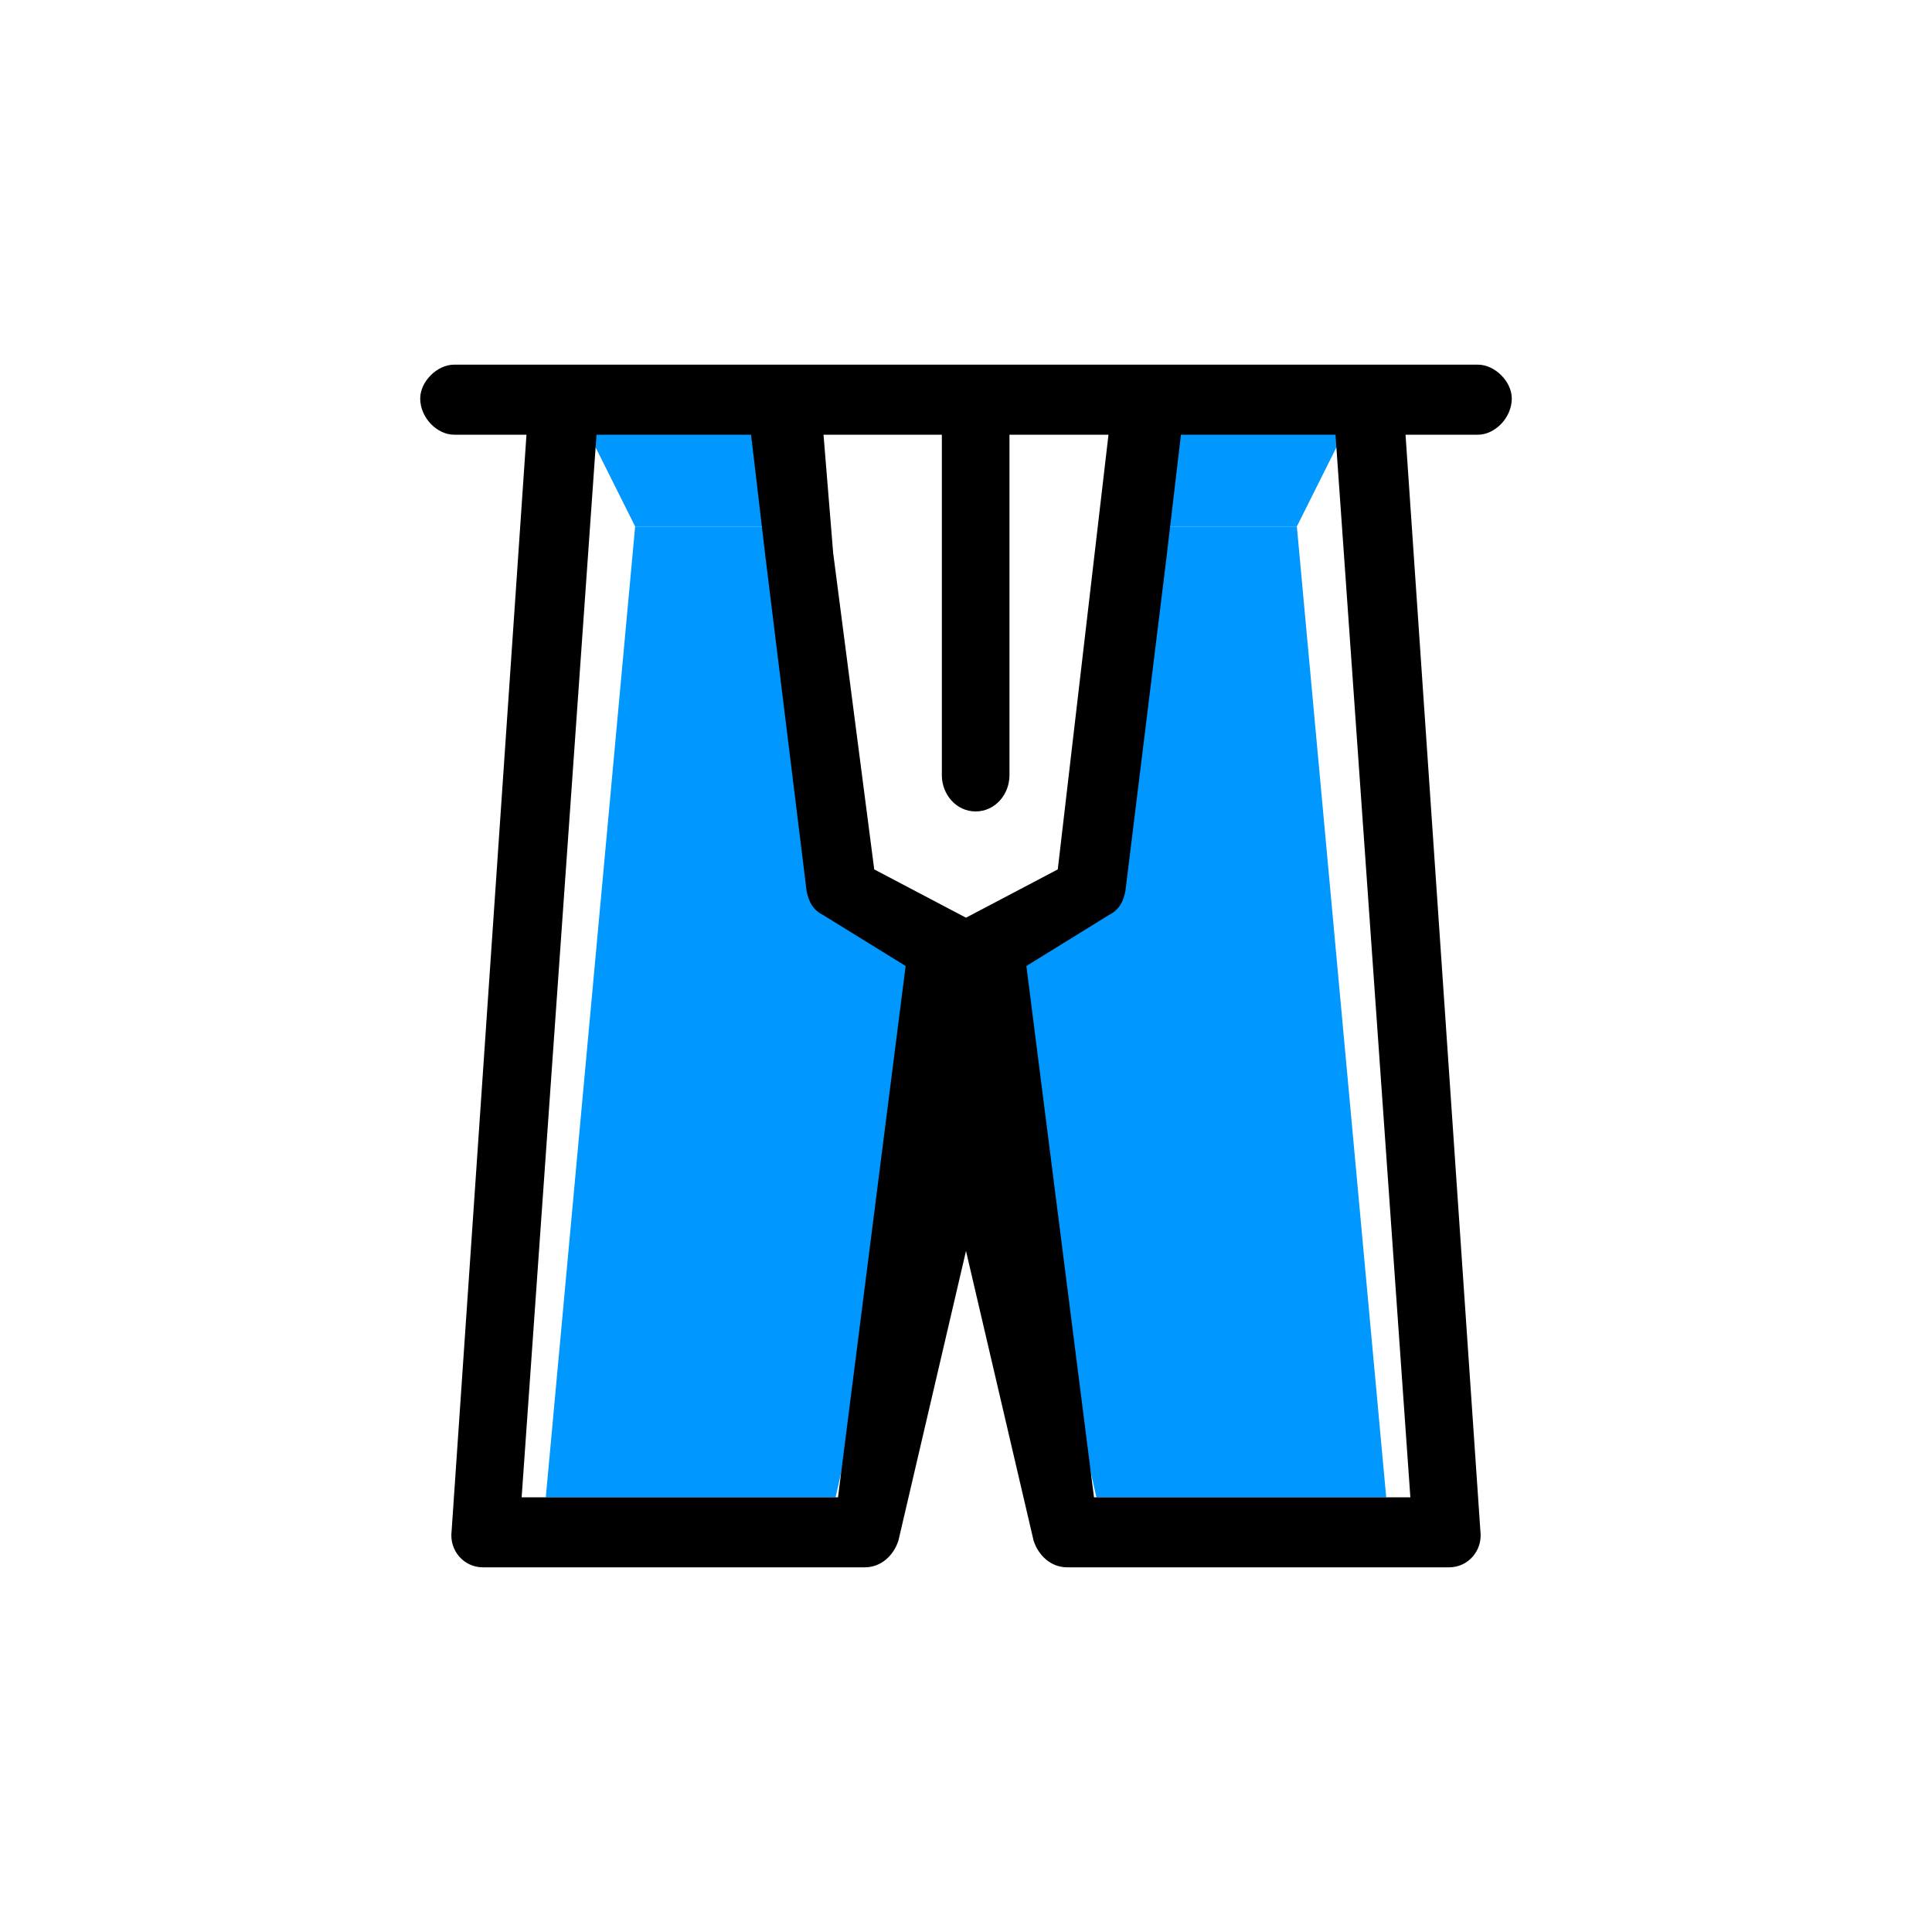
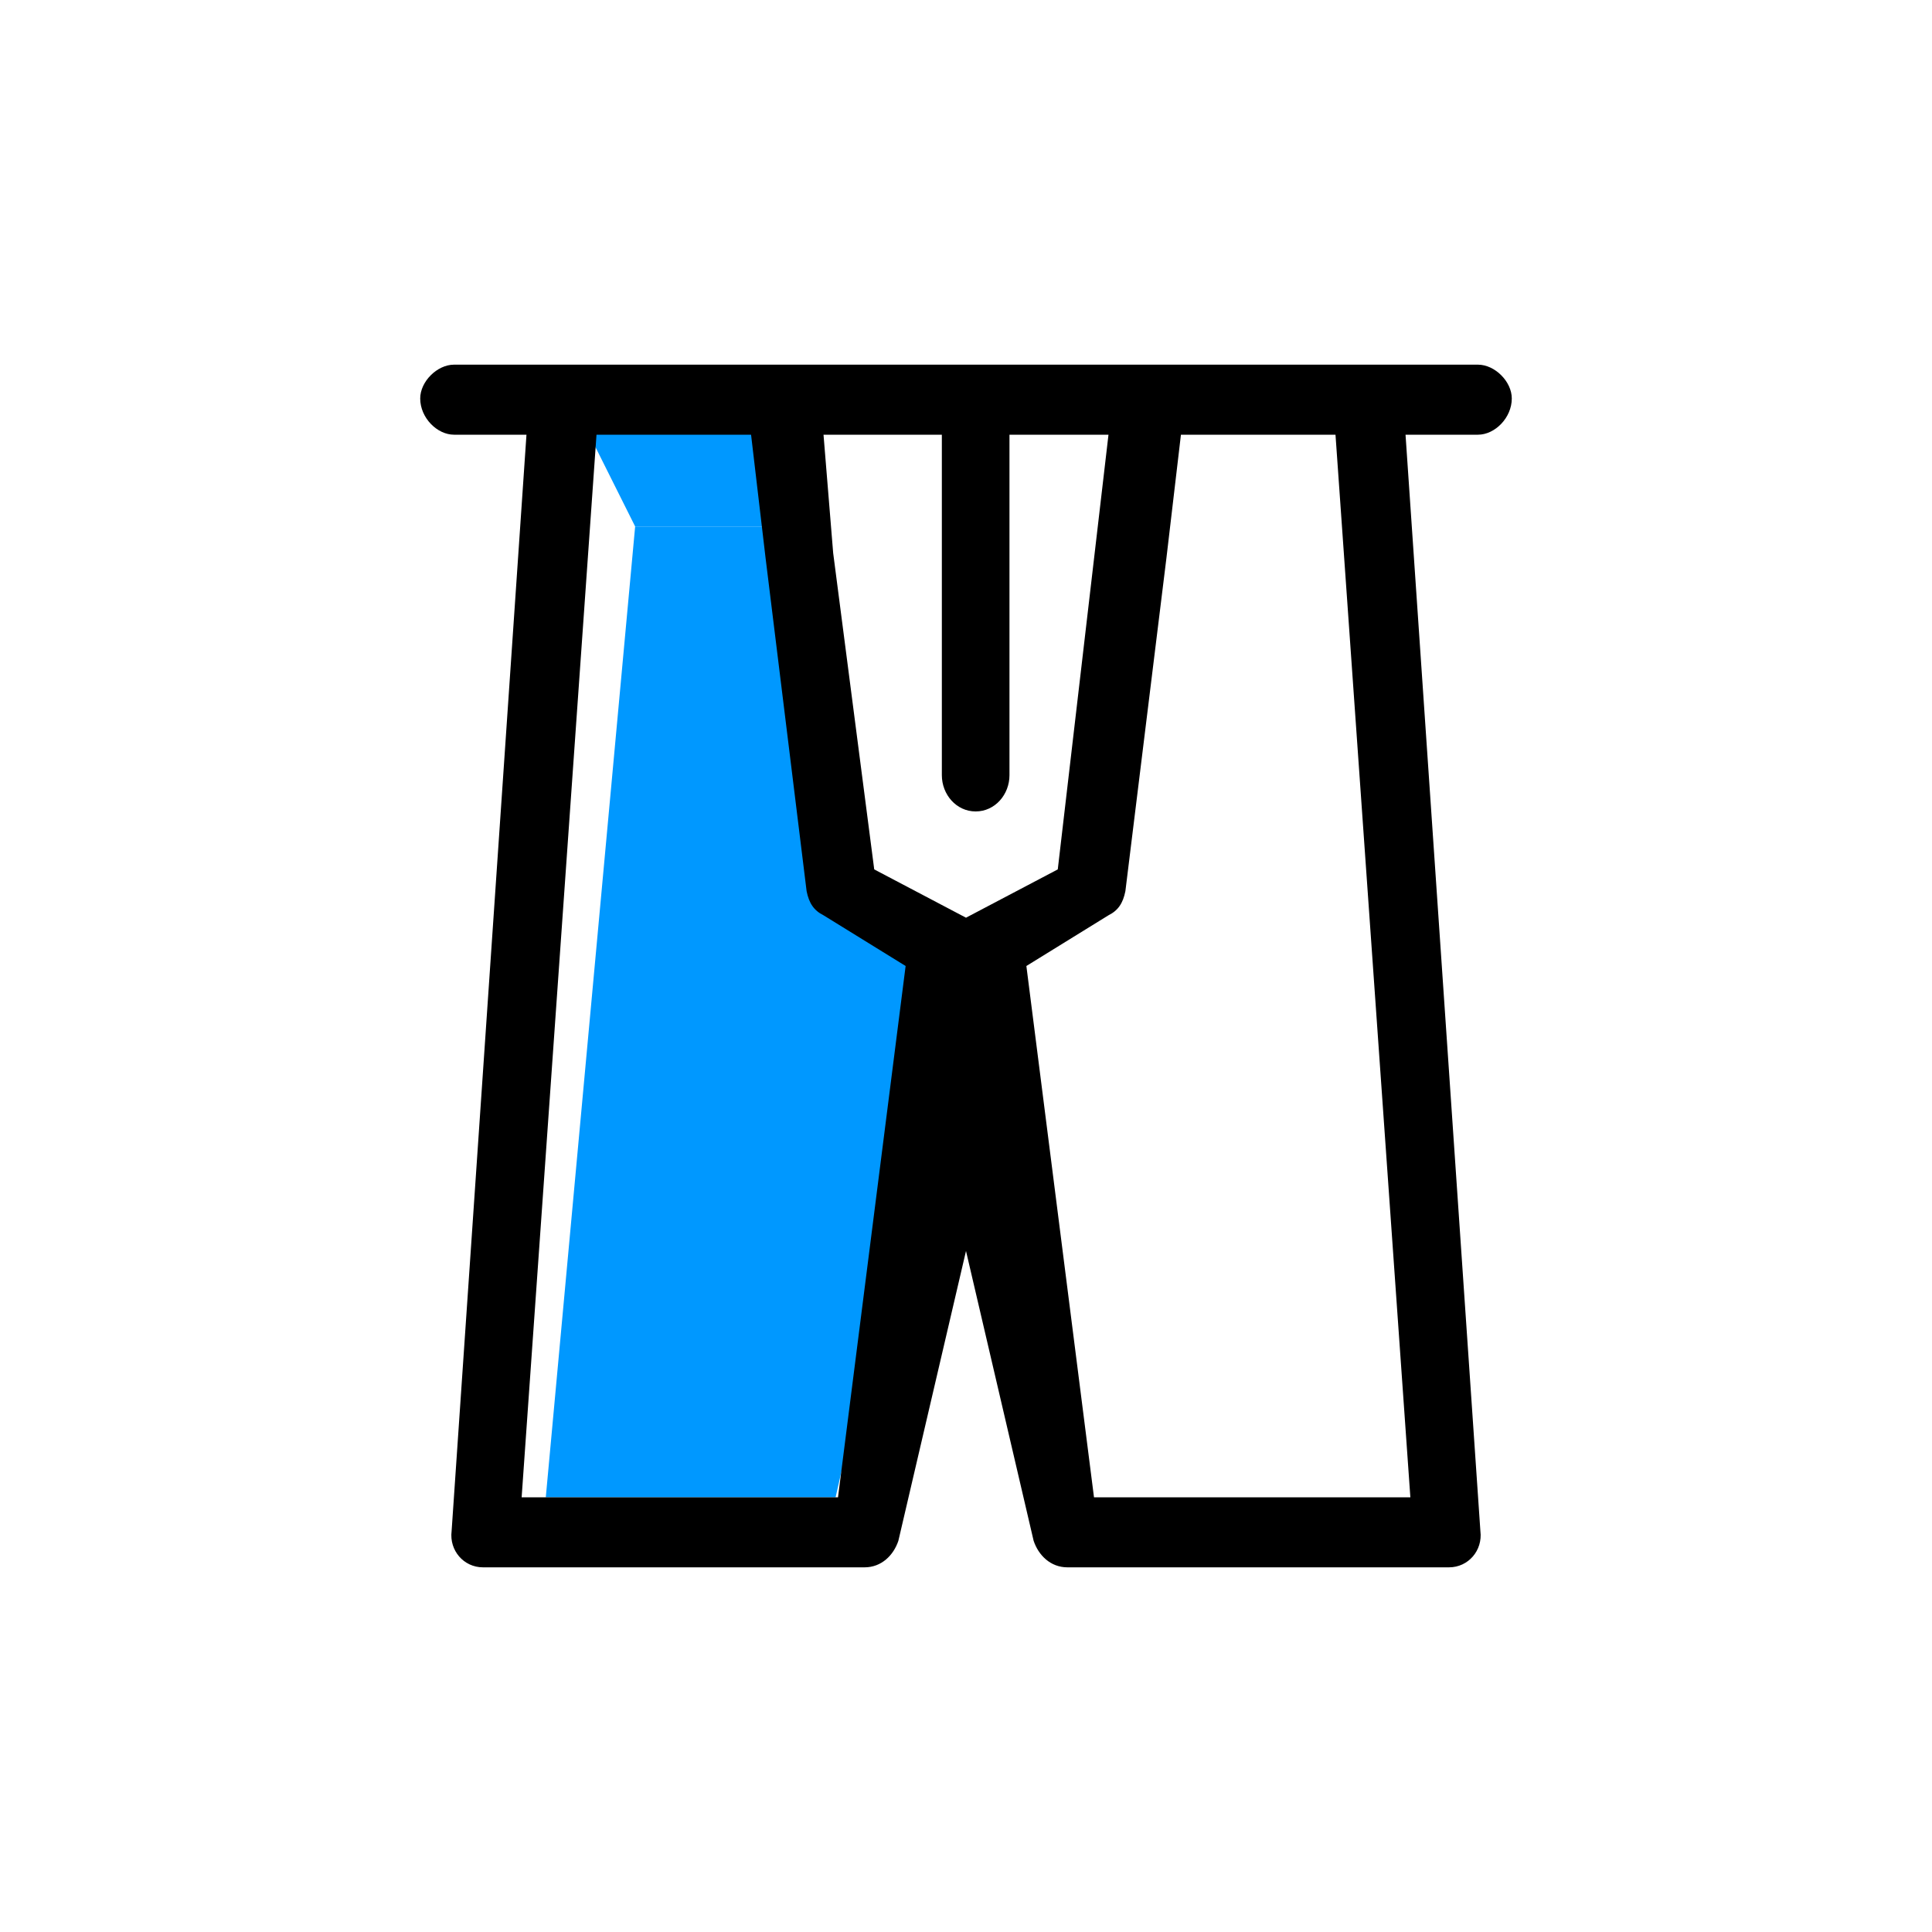
<svg xmlns="http://www.w3.org/2000/svg" width="800pt" height="800pt" viewBox="0 0 800 800" version="1.1">
  <defs />
  <path fill-rule="evenodd" fill="#ffffff" d="M0,0 L800,0 L800,800 L0,800 L0,0 Z" />
-   <path fill-rule="evenodd" fill="#0098ff" d="M537,218 L469,218 L469,170 L561,170 Z" />
  <path fill-rule="evenodd" fill="#0098ff" d="M263,218 L331,218 L331,170 L239,170 Z" />
  <path fill-rule="evenodd" fill="#0098ff" d="M351,376 L331,218 L263,218 L226,620 L346,620 L396,400 Z" />
-   <path fill-rule="evenodd" fill="#0098ff" d="M537,218 L469,218 L449,376 L404,400 L454,620 L574,620 Z" />
  <path fill-rule="evenodd" fill="#000000" d="M612,151 L188,151 C181,151 174,158 174,165 C174,173 181,180 188,180 L218,180 L187,634 C186,642 192,649 200,649 L358,649 C365,649 370,644 372,638 L400,518 L428,638 C430,644 435,649 442,649 L600,649 C608,649 614,642 613,634 L582,180 L612,180 C619,180 626,173 626,165 C626,158 619,151 612,151 Z M347,620 L216,620 L247,180 L311,180 L317,231 L334,369 C335,374 337,377 341,379 L375,400 L347,620 Z M400,380 L362,360 L345,229 L341,180 L390,180 L390,321 C390,329 396,336 404,336 C412,336 418,329 418,321 L418,180 L459,180 L438,360 Z M453,620 L425,400 L459,379 C463,377 465,374 466,369 L483,231 L489,180 L553,180 L584,620 L453,620 Z" />
</svg>